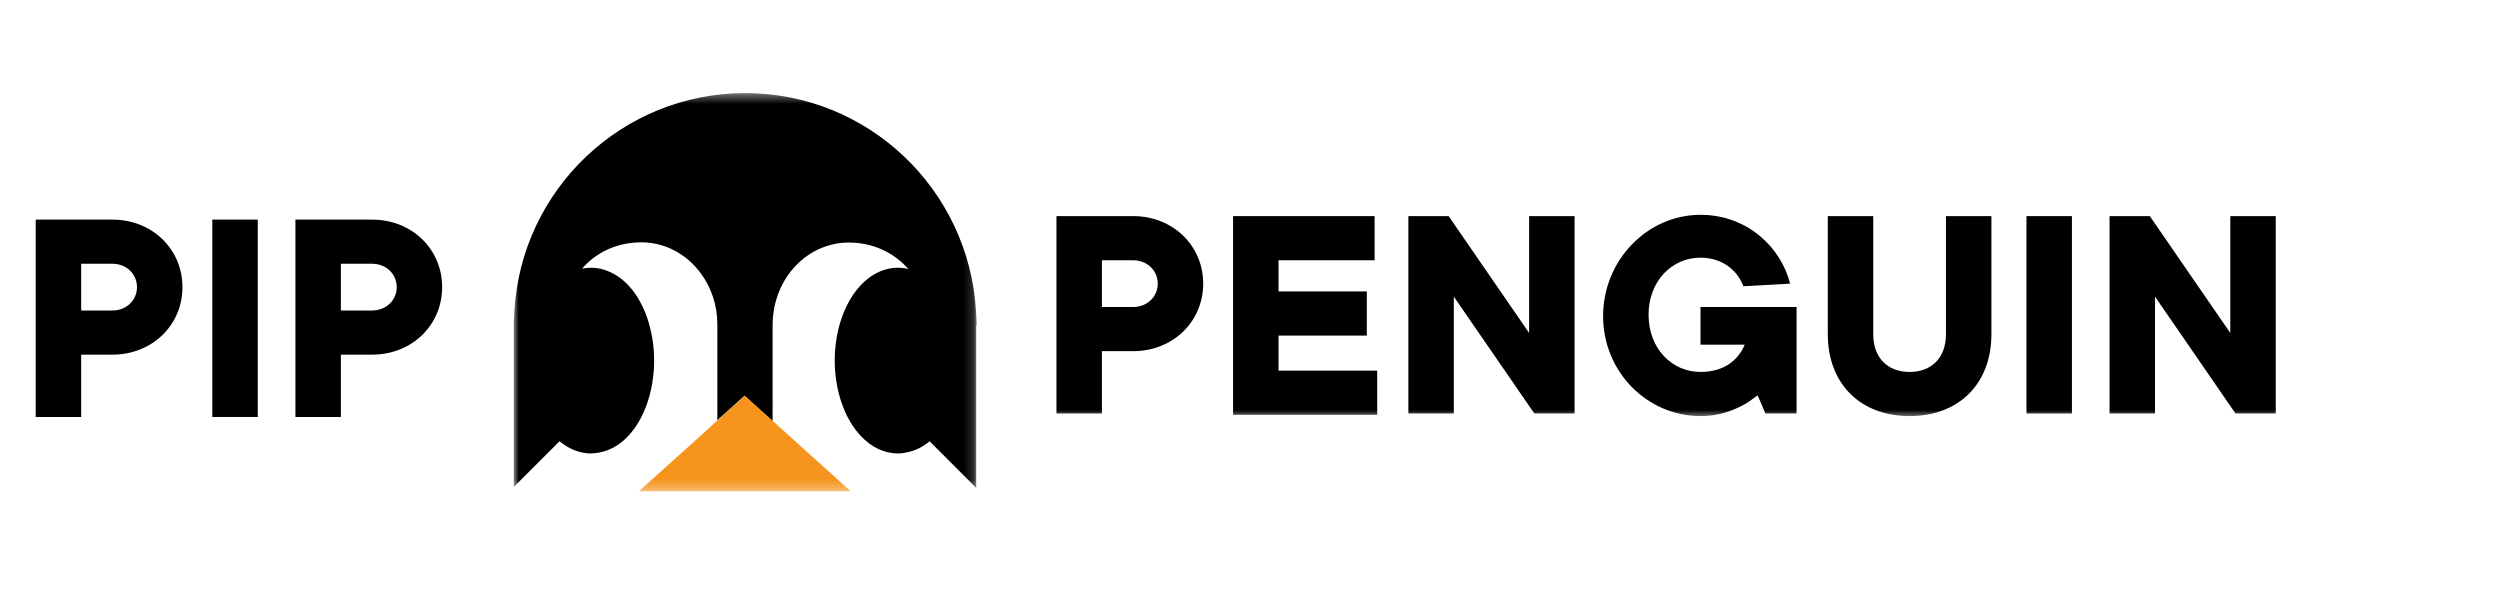
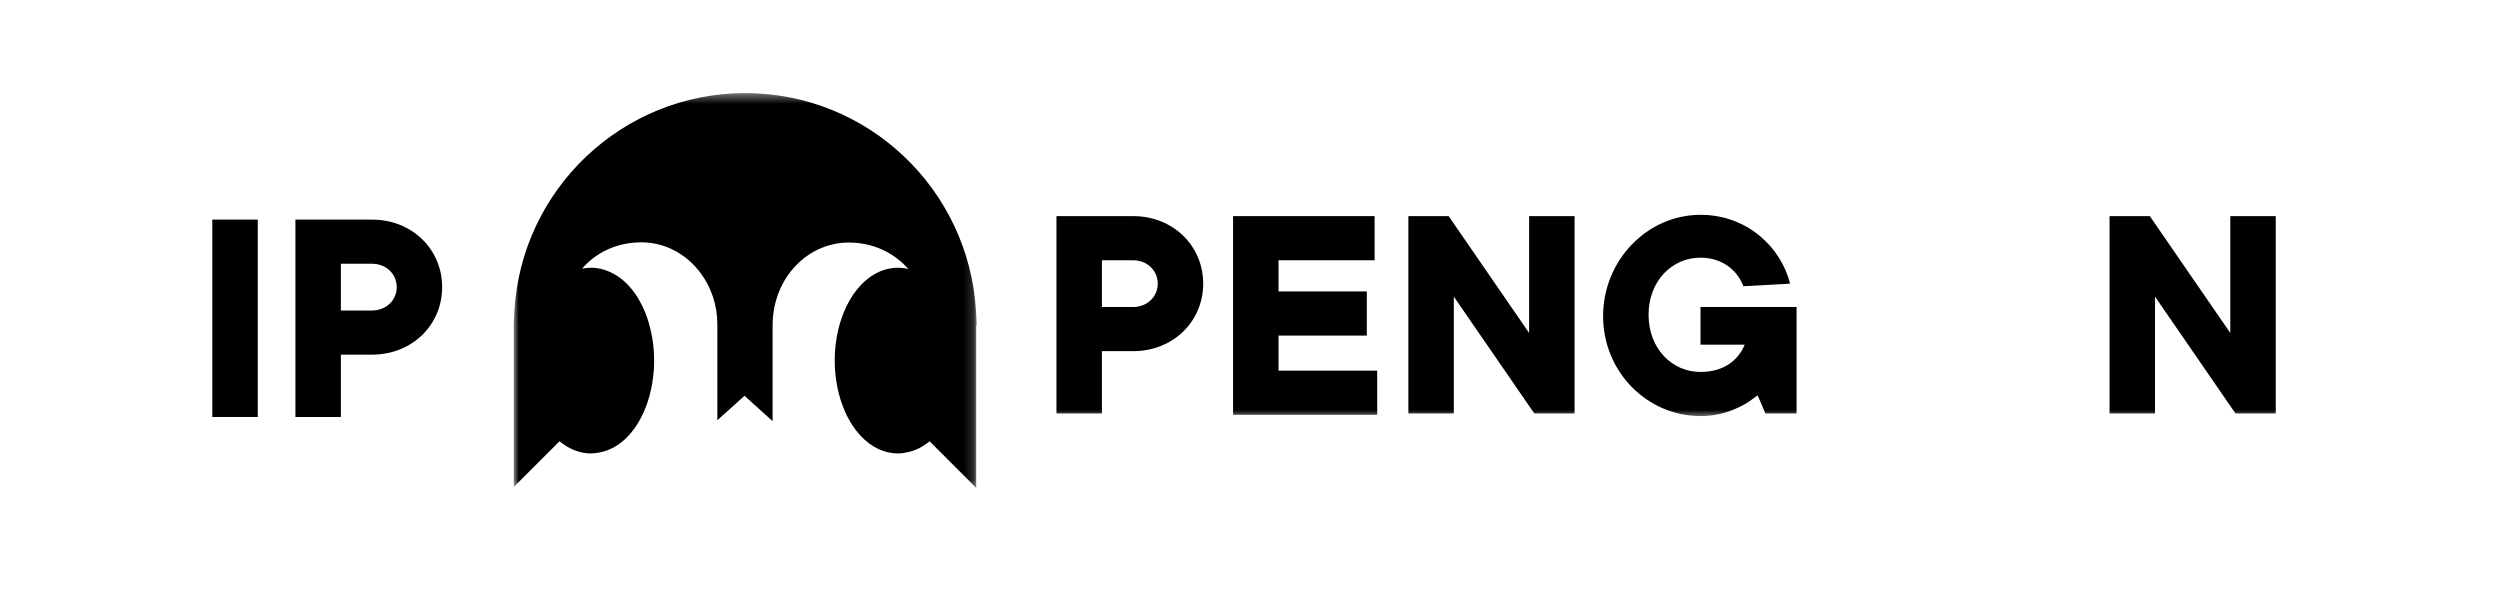
<svg xmlns="http://www.w3.org/2000/svg" width="253" height="61" viewBox="0 0 253 61" fill="none">
  <g clip-path="url(#clip0_12472_1767)">
    <mask id="mask0_12472_1767" style="mask-type:luminance" maskUnits="userSpaceOnUse" x="54" y="18" width="198" height="25">
      <path d="M251.746 18.345H54.975V42.326H251.746V18.345Z" fill="white" />
    </mask>
    <g mask="url(#mask0_12472_1767)">
      <path d="M106.914 21.871H114.667C118.741 21.871 121.764 24.894 121.764 28.705C121.764 32.516 118.741 35.538 114.667 35.538H111.514V41.846H106.914V21.871ZM114.667 31.07C116.113 31.07 117.164 30.019 117.164 28.705C117.164 27.391 116.113 26.339 114.667 26.339H111.514V31.07H114.667Z" fill="black" />
      <path d="M124.787 21.871H139.111V26.339H129.386V29.493H138.322V33.961H129.386V37.509H139.373V41.977H124.787V21.871Z" fill="black" />
      <path d="M142.527 21.871H146.601L154.748 33.698V21.871H159.348V41.846H155.274L147.127 30.019V41.846H142.527V21.871Z" fill="black" />
      <path d="M177.872 40.006C177.347 40.4 176.821 40.794 176.295 41.057C175.245 41.583 173.931 42.108 172.091 42.108C166.703 42.108 162.234 37.64 162.234 31.99C162.234 26.339 166.703 21.74 172.091 21.74C176.821 21.74 180.238 25.025 181.157 28.704L176.427 28.967C175.902 27.522 174.455 26.076 172.091 26.076C169.2 26.076 166.834 28.442 166.834 31.858C166.834 35.275 169.2 37.64 172.091 37.64C174.719 37.64 176.033 36.195 176.559 34.881H172.091V31.07H181.814V41.846H178.662L177.872 40.006Z" fill="black" />
-       <path d="M184.973 21.871H189.572V33.83C189.572 36.195 191.018 37.641 193.251 37.641C195.485 37.641 196.93 36.195 196.93 33.83V21.871H201.53V33.83C201.53 38.823 198.244 42.108 193.251 42.108C188.258 42.108 184.973 38.823 184.973 33.83V21.871Z" fill="black" />
-       <path d="M205.078 21.871H209.678V41.846H205.078V21.871Z" fill="black" />
      <path d="M213.486 21.871H217.56L225.707 33.698V21.871H230.307V41.846H226.233L218.086 30.019V41.846H213.486V21.871Z" fill="black" />
    </g>
    <mask id="mask1_12472_1767" style="mask-type:luminance" maskUnits="userSpaceOnUse" x="51" y="9" width="48" height="41">
      <path d="M98.838 9.421H51.99V49.714H98.838V9.421Z" fill="white" />
    </mask>
    <g mask="url(#mask1_12472_1767)">
      <path d="M98.838 32.846C98.838 32.398 98.793 31.951 98.771 31.503C98.771 31.481 98.771 31.459 98.771 31.459C98.033 19.176 87.876 9.422 75.414 9.422C62.953 9.422 52.773 19.176 52.057 31.459C52.057 31.481 52.057 31.503 52.057 31.503C52.035 31.951 51.99 32.398 51.99 32.846C51.99 32.868 51.99 32.913 51.99 32.935V49.289L56.621 44.658C56.711 44.726 56.8 44.793 56.89 44.86C57.069 44.994 57.248 45.106 57.427 45.218C58.165 45.643 58.97 45.889 59.821 45.889C59.91 45.889 60.022 45.867 60.111 45.867C61.409 45.777 62.617 45.151 63.579 44.121C64.832 42.779 65.749 40.766 66.062 38.394C66.152 37.79 66.197 37.141 66.197 36.493C66.197 35.195 66.018 33.964 65.705 32.846C65.391 31.683 64.899 30.653 64.317 29.781C63.691 28.886 62.953 28.17 62.125 27.723C61.387 27.32 60.626 27.096 59.798 27.096C59.485 27.096 59.194 27.141 58.903 27.186C60.358 25.508 62.483 24.523 64.921 24.523C67.338 24.523 69.553 25.754 70.984 27.745C71.969 29.132 72.595 30.855 72.595 32.823C72.595 32.846 72.595 32.891 72.595 32.913V33.741V38.372V42.533L73.177 41.996L73.289 41.907L75.347 40.05L75.392 40.094L78.188 42.623V41.191V40.945V38.394V35.844V32.935C78.188 32.913 78.188 32.868 78.188 32.846C78.233 28.081 81.768 24.546 85.884 24.546C88.323 24.546 90.471 25.552 91.925 27.23C91.59 27.141 91.231 27.096 90.874 27.096C89.084 27.096 87.518 28.125 86.354 29.803C85.773 30.653 85.303 31.683 84.967 32.846C84.654 33.964 84.475 35.195 84.475 36.493C84.475 37.141 84.52 37.79 84.609 38.394C84.743 39.401 84.99 40.341 85.325 41.191C85.773 42.354 86.377 43.338 87.115 44.121C88.166 45.24 89.464 45.889 90.874 45.889C91.254 45.889 91.634 45.822 91.992 45.732C92.462 45.62 92.909 45.441 93.312 45.196C93.513 45.061 93.715 44.927 93.916 44.793C93.983 44.748 94.028 44.703 94.073 44.658L98.793 49.379V32.935C98.838 32.913 98.816 32.868 98.838 32.846Z" fill="black" />
-       <path d="M78.209 40.945V41.192H78.299C78.277 41.102 78.232 41.035 78.209 40.945Z" fill="#F7941D" />
-       <path d="M79.888 44.122L78.21 42.6L75.413 40.095L75.369 40.05L73.311 41.907L73.199 42.019L72.617 42.533L70.872 44.122L68.411 46.337L64.652 49.715H72.617H75.369H75.413H78.21H86.085L79.888 44.122Z" fill="#F7941D" />
    </g>
-     <path d="M3.613 22.224H11.367C15.44 22.224 18.463 25.247 18.463 29.058C18.463 32.869 15.44 35.891 11.367 35.891H8.213V42.199H3.613V22.224ZM11.367 31.423C12.812 31.423 13.863 30.372 13.863 29.058C13.863 27.744 12.812 26.692 11.367 26.692H8.213V31.423H11.367Z" fill="black" />
    <path d="M21.486 22.224H26.086V42.199H21.486V22.224Z" fill="black" />
    <path d="M29.896 22.224H37.65C41.723 22.224 44.746 25.247 44.746 29.058C44.746 32.869 41.723 35.891 37.65 35.891H34.496V42.199H29.896V22.224ZM37.65 31.423C39.095 31.423 40.147 30.372 40.147 29.058C40.147 27.744 39.095 26.692 37.65 26.692H34.496V31.423H37.65Z" fill="black" />
  </g>
  <defs>
    <clipPath id="clip0_12472_1767">
      <rect width="248.774" height="44.617" fill="white" transform="translate(3.613 7.19)" />
    </clipPath>
  </defs>
</svg>